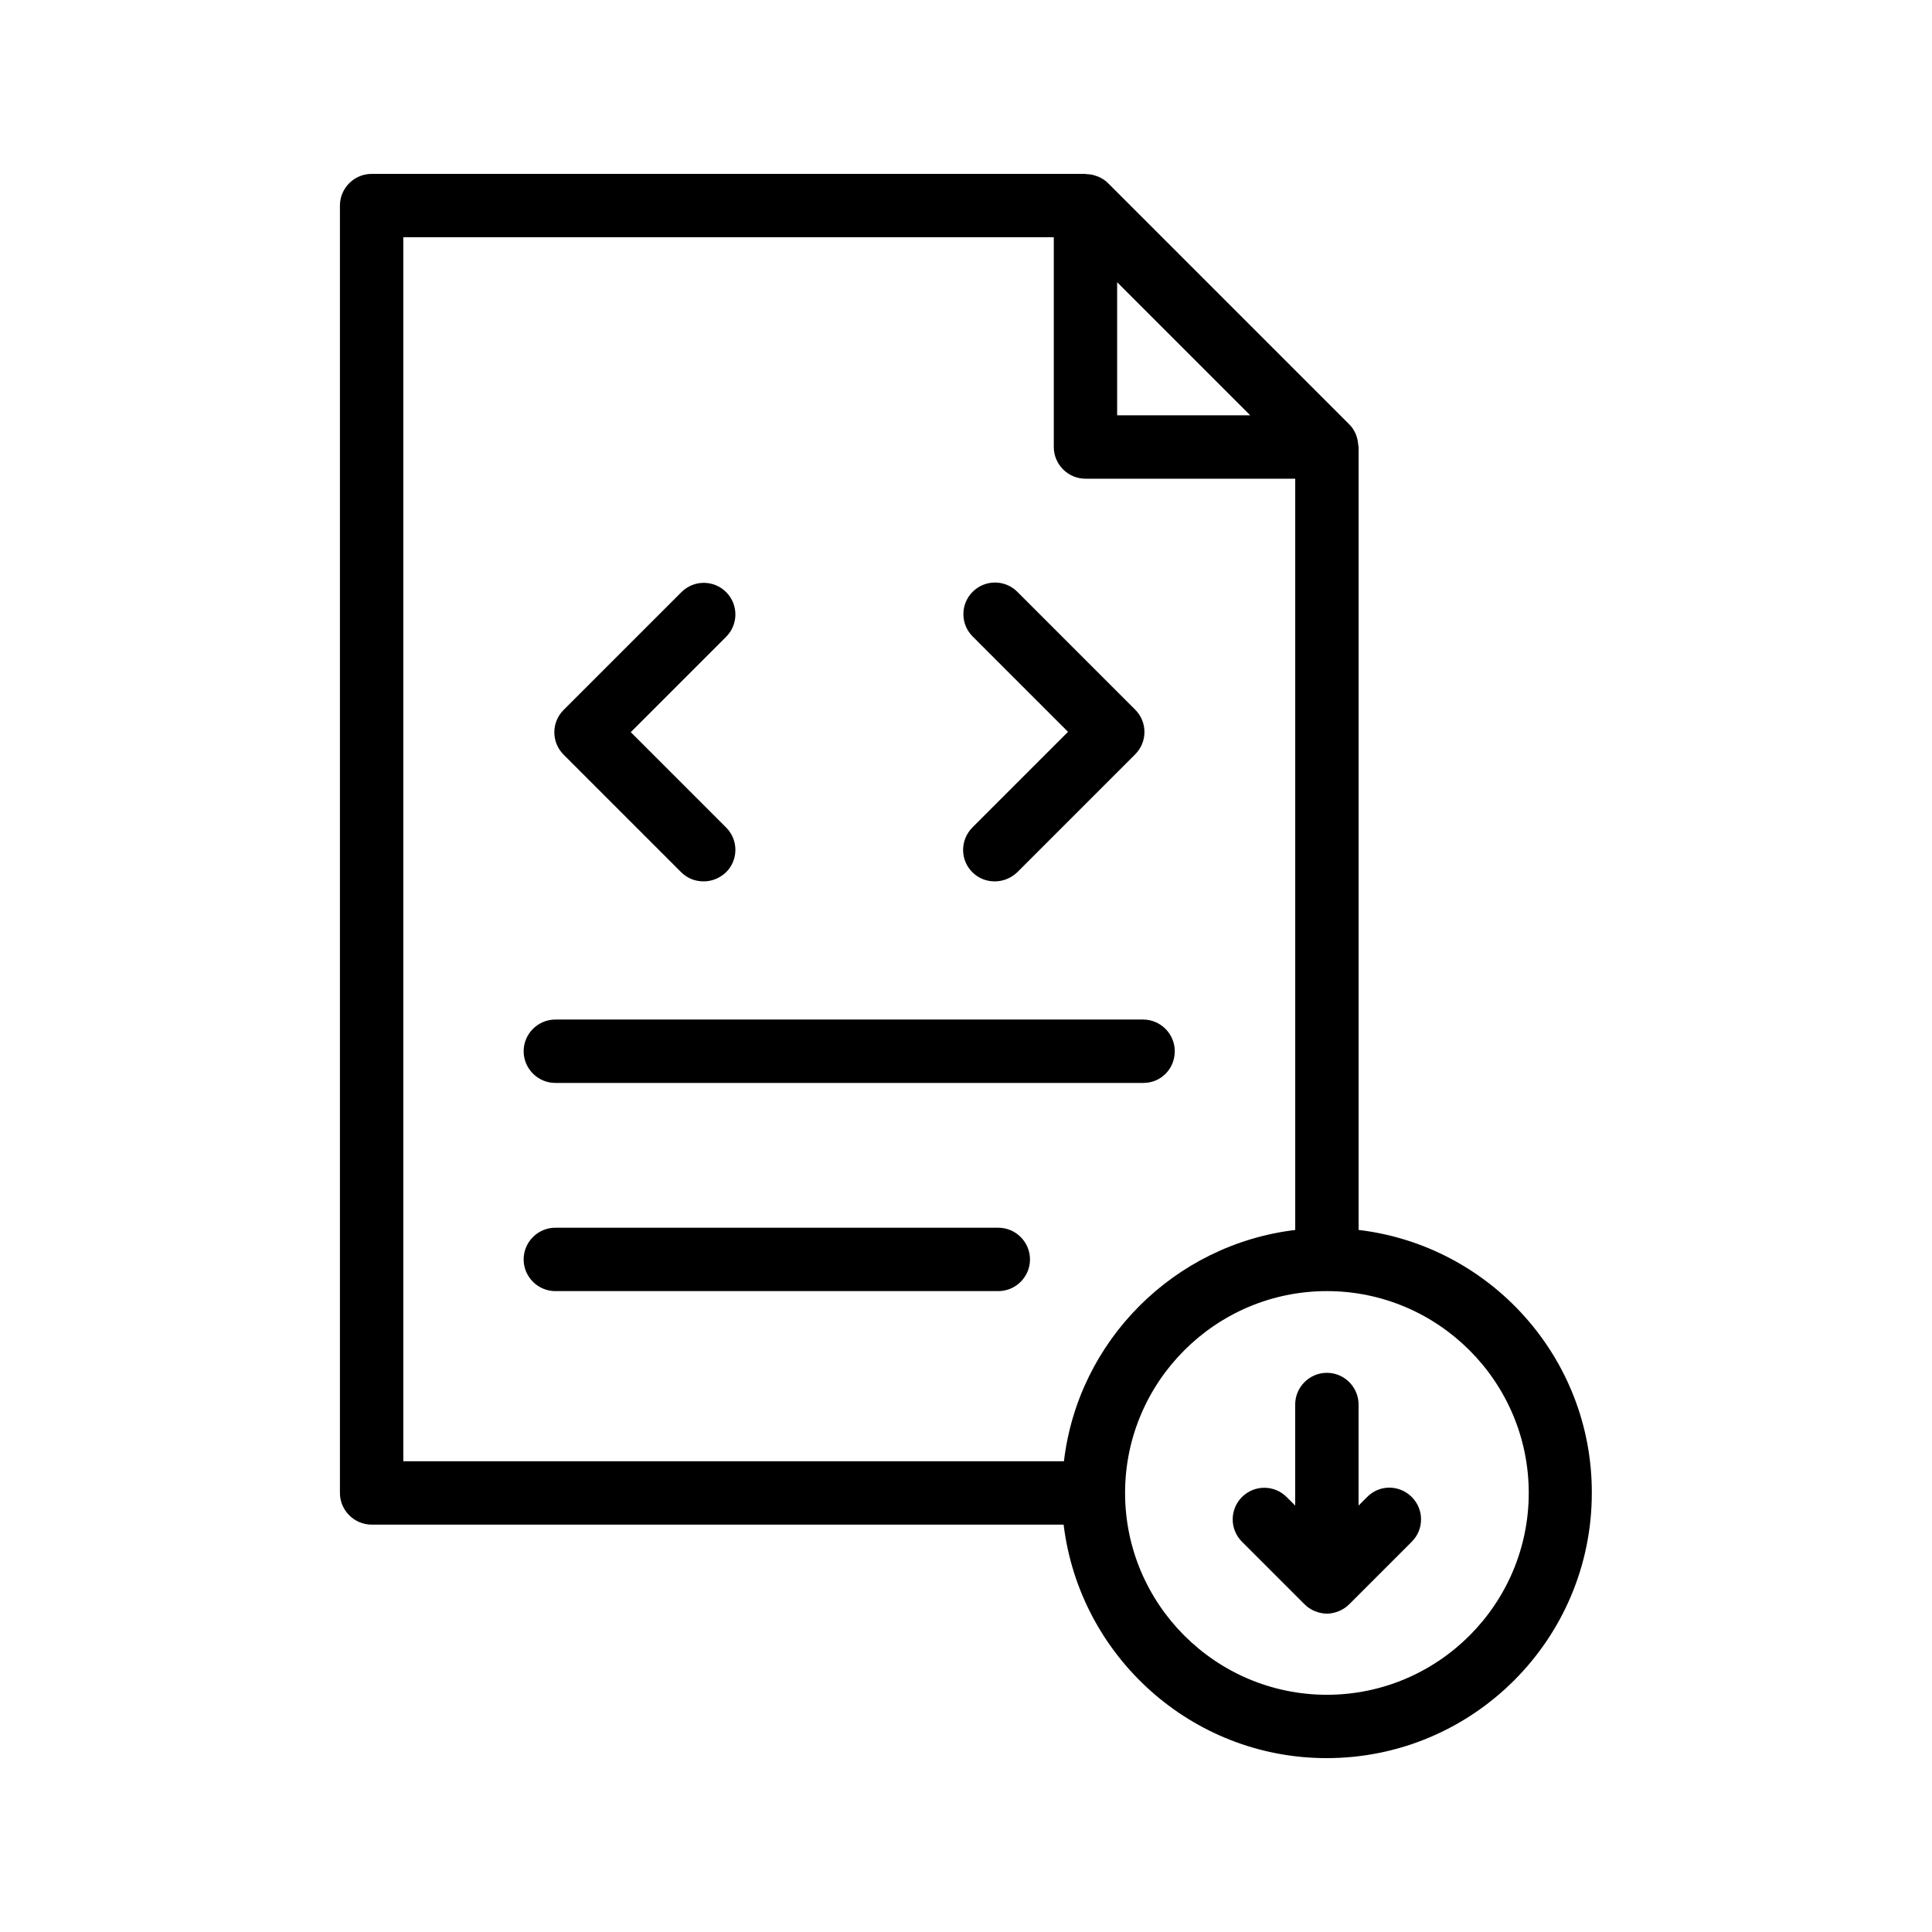
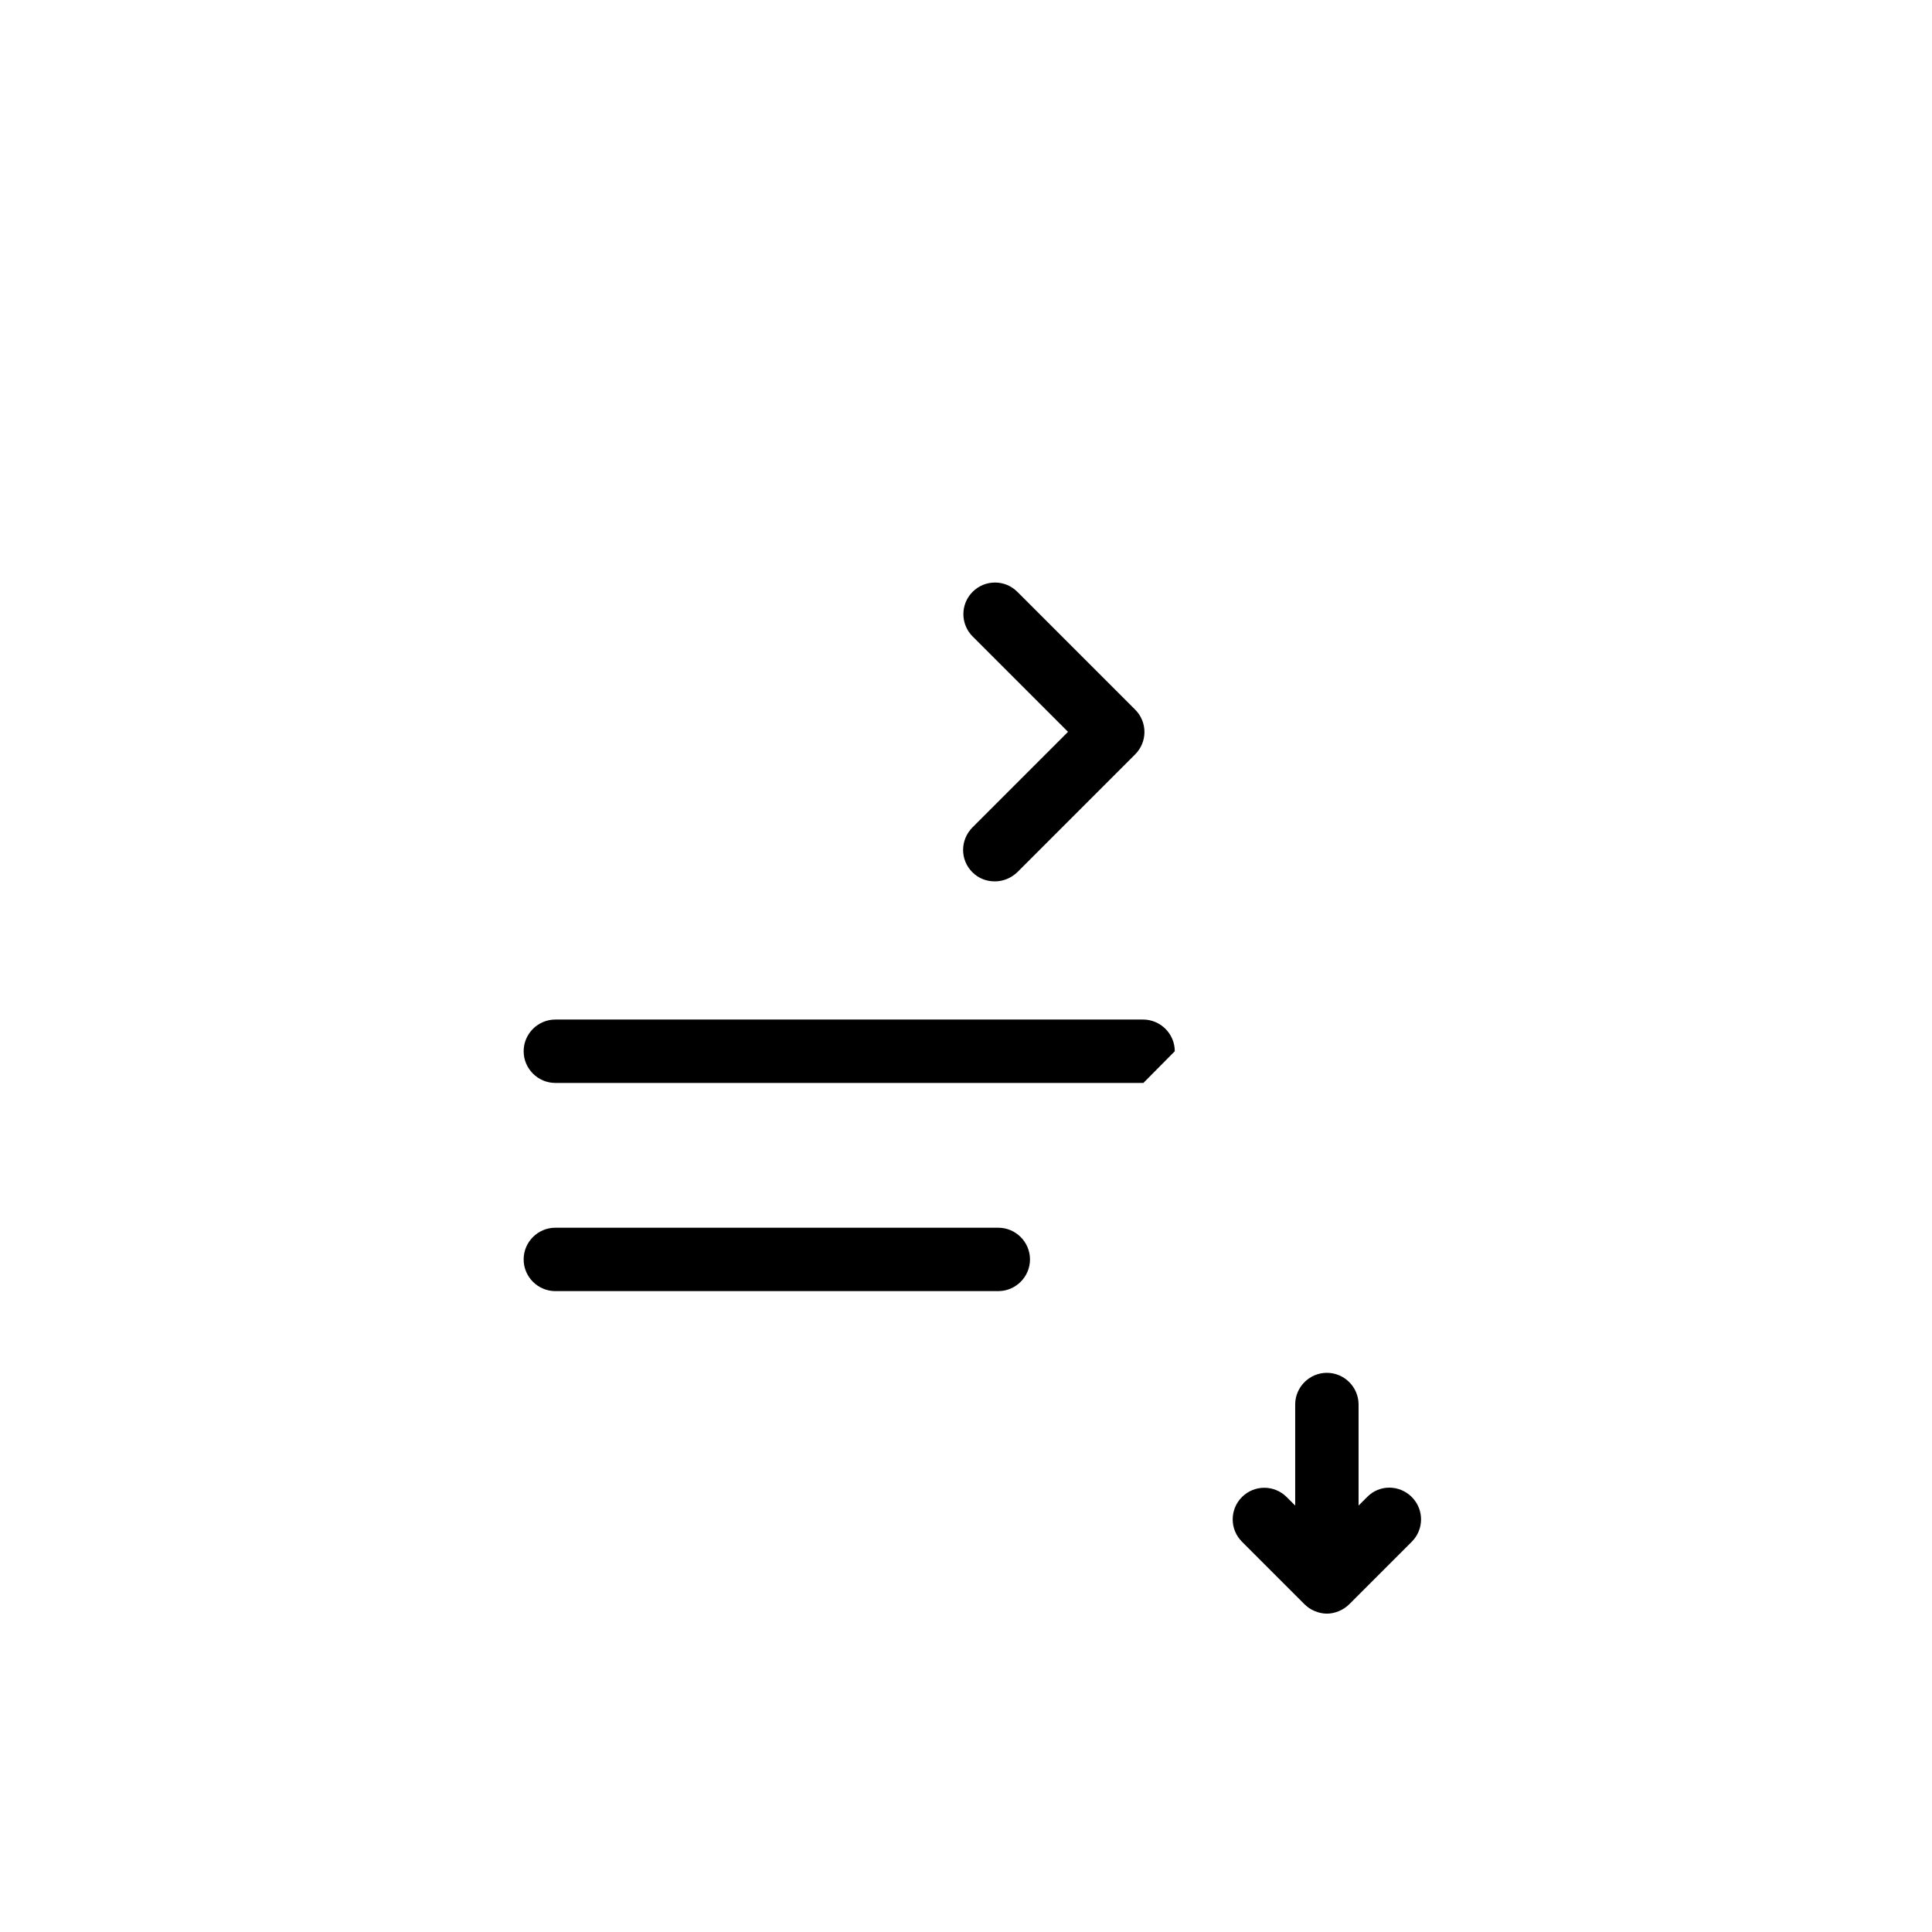
<svg xmlns="http://www.w3.org/2000/svg" fill="#000000" width="800px" height="800px" version="1.1" viewBox="144 144 512 512">
  <g>
    <path d="m401.68 375.14c1.68 1.68 3.777 2.434 5.961 2.434s4.281-0.84 5.961-2.434l31.234-31.234c3.273-3.273 3.273-8.566 0-11.84l-31.234-31.234c-3.273-3.273-8.566-3.273-11.84 0-3.273 3.273-3.273 8.566 0 11.84l25.273 25.273-25.273 25.273c-3.359 3.356-3.359 8.648-0.082 11.922z" />
-     <path d="m324.51 375.14c1.68 1.68 3.777 2.434 5.961 2.434s4.281-0.84 5.961-2.434c3.273-3.273 3.273-8.566 0-11.84l-25.273-25.273 25.273-25.273c3.273-3.273 3.273-8.566 0-11.84-3.273-3.273-8.566-3.273-11.84 0l-31.234 31.234c-3.273 3.273-3.273 8.566 0 11.84z" />
-     <path d="m504.04 469.95v-207.49c0-0.168-0.082-0.336-0.082-0.504-0.082-0.754-0.168-1.512-0.418-2.184-0.082-0.25-0.168-0.504-0.25-0.754-0.418-0.922-0.922-1.762-1.68-2.519l-63.984-63.984c-0.754-0.754-1.594-1.258-2.519-1.68-0.168-0.082-0.336-0.082-0.504-0.168-0.84-0.336-1.68-0.504-2.519-0.504-0.172 0-0.254-0.082-0.422-0.082h-189.18c-4.617 0-8.398 3.777-8.398 8.398v341.16c0 4.617 3.777 8.398 8.398 8.398h183.39c4.199 34.762 33.84 61.883 69.695 61.883 38.793 0 70.281-31.488 70.281-70.281 0.082-35.941-27.039-65.582-61.801-69.695zm-63.984-251.15 35.266 35.266h-35.266zm-189.18 312.45v-324.37h172.39v55.586c0 4.617 3.777 8.398 8.398 8.398h55.586v199.09c-32.074 3.863-57.52 29.305-61.297 61.297zm244.77 61.883c-29.473 0-53.488-24.016-53.488-53.488 0-29.473 24.016-53.488 53.488-53.488 29.473 0 53.488 24.016 53.488 53.488 0 29.473-24.016 53.488-53.488 53.488z" />
    <path d="m506.3 540.73-2.266 2.266v-26.785c0-4.617-3.777-8.398-8.398-8.398-4.617 0-8.398 3.777-8.398 8.398v26.785l-2.266-2.266c-3.273-3.273-8.566-3.273-11.84 0-3.273 3.273-3.273 8.566 0 11.84l16.543 16.543c0.754 0.754 1.68 1.426 2.769 1.848 1.008 0.418 2.098 0.672 3.191 0.672 1.09 0 2.184-0.25 3.191-0.672 1.008-0.418 1.93-1.008 2.769-1.848l16.543-16.543c3.273-3.273 3.273-8.566 0-11.84-3.273-3.277-8.562-3.359-11.84 0z" />
-     <path d="m455.33 422.59c0-4.617-3.777-8.398-8.398-8.398h-155.76c-4.617 0-8.398 3.777-8.398 8.398 0 4.617 3.777 8.398 8.398 8.398h155.84c4.621 0 8.312-3.695 8.312-8.398z" />
+     <path d="m455.33 422.59c0-4.617-3.777-8.398-8.398-8.398h-155.76c-4.617 0-8.398 3.777-8.398 8.398 0 4.617 3.777 8.398 8.398 8.398h155.84z" />
    <path d="m408.56 469.36h-117.39c-4.617 0-8.398 3.777-8.398 8.398 0 4.617 3.777 8.398 8.398 8.398h117.39c4.617 0 8.398-3.777 8.398-8.398 0-4.617-3.781-8.398-8.398-8.398z" />
  </g>
</svg>